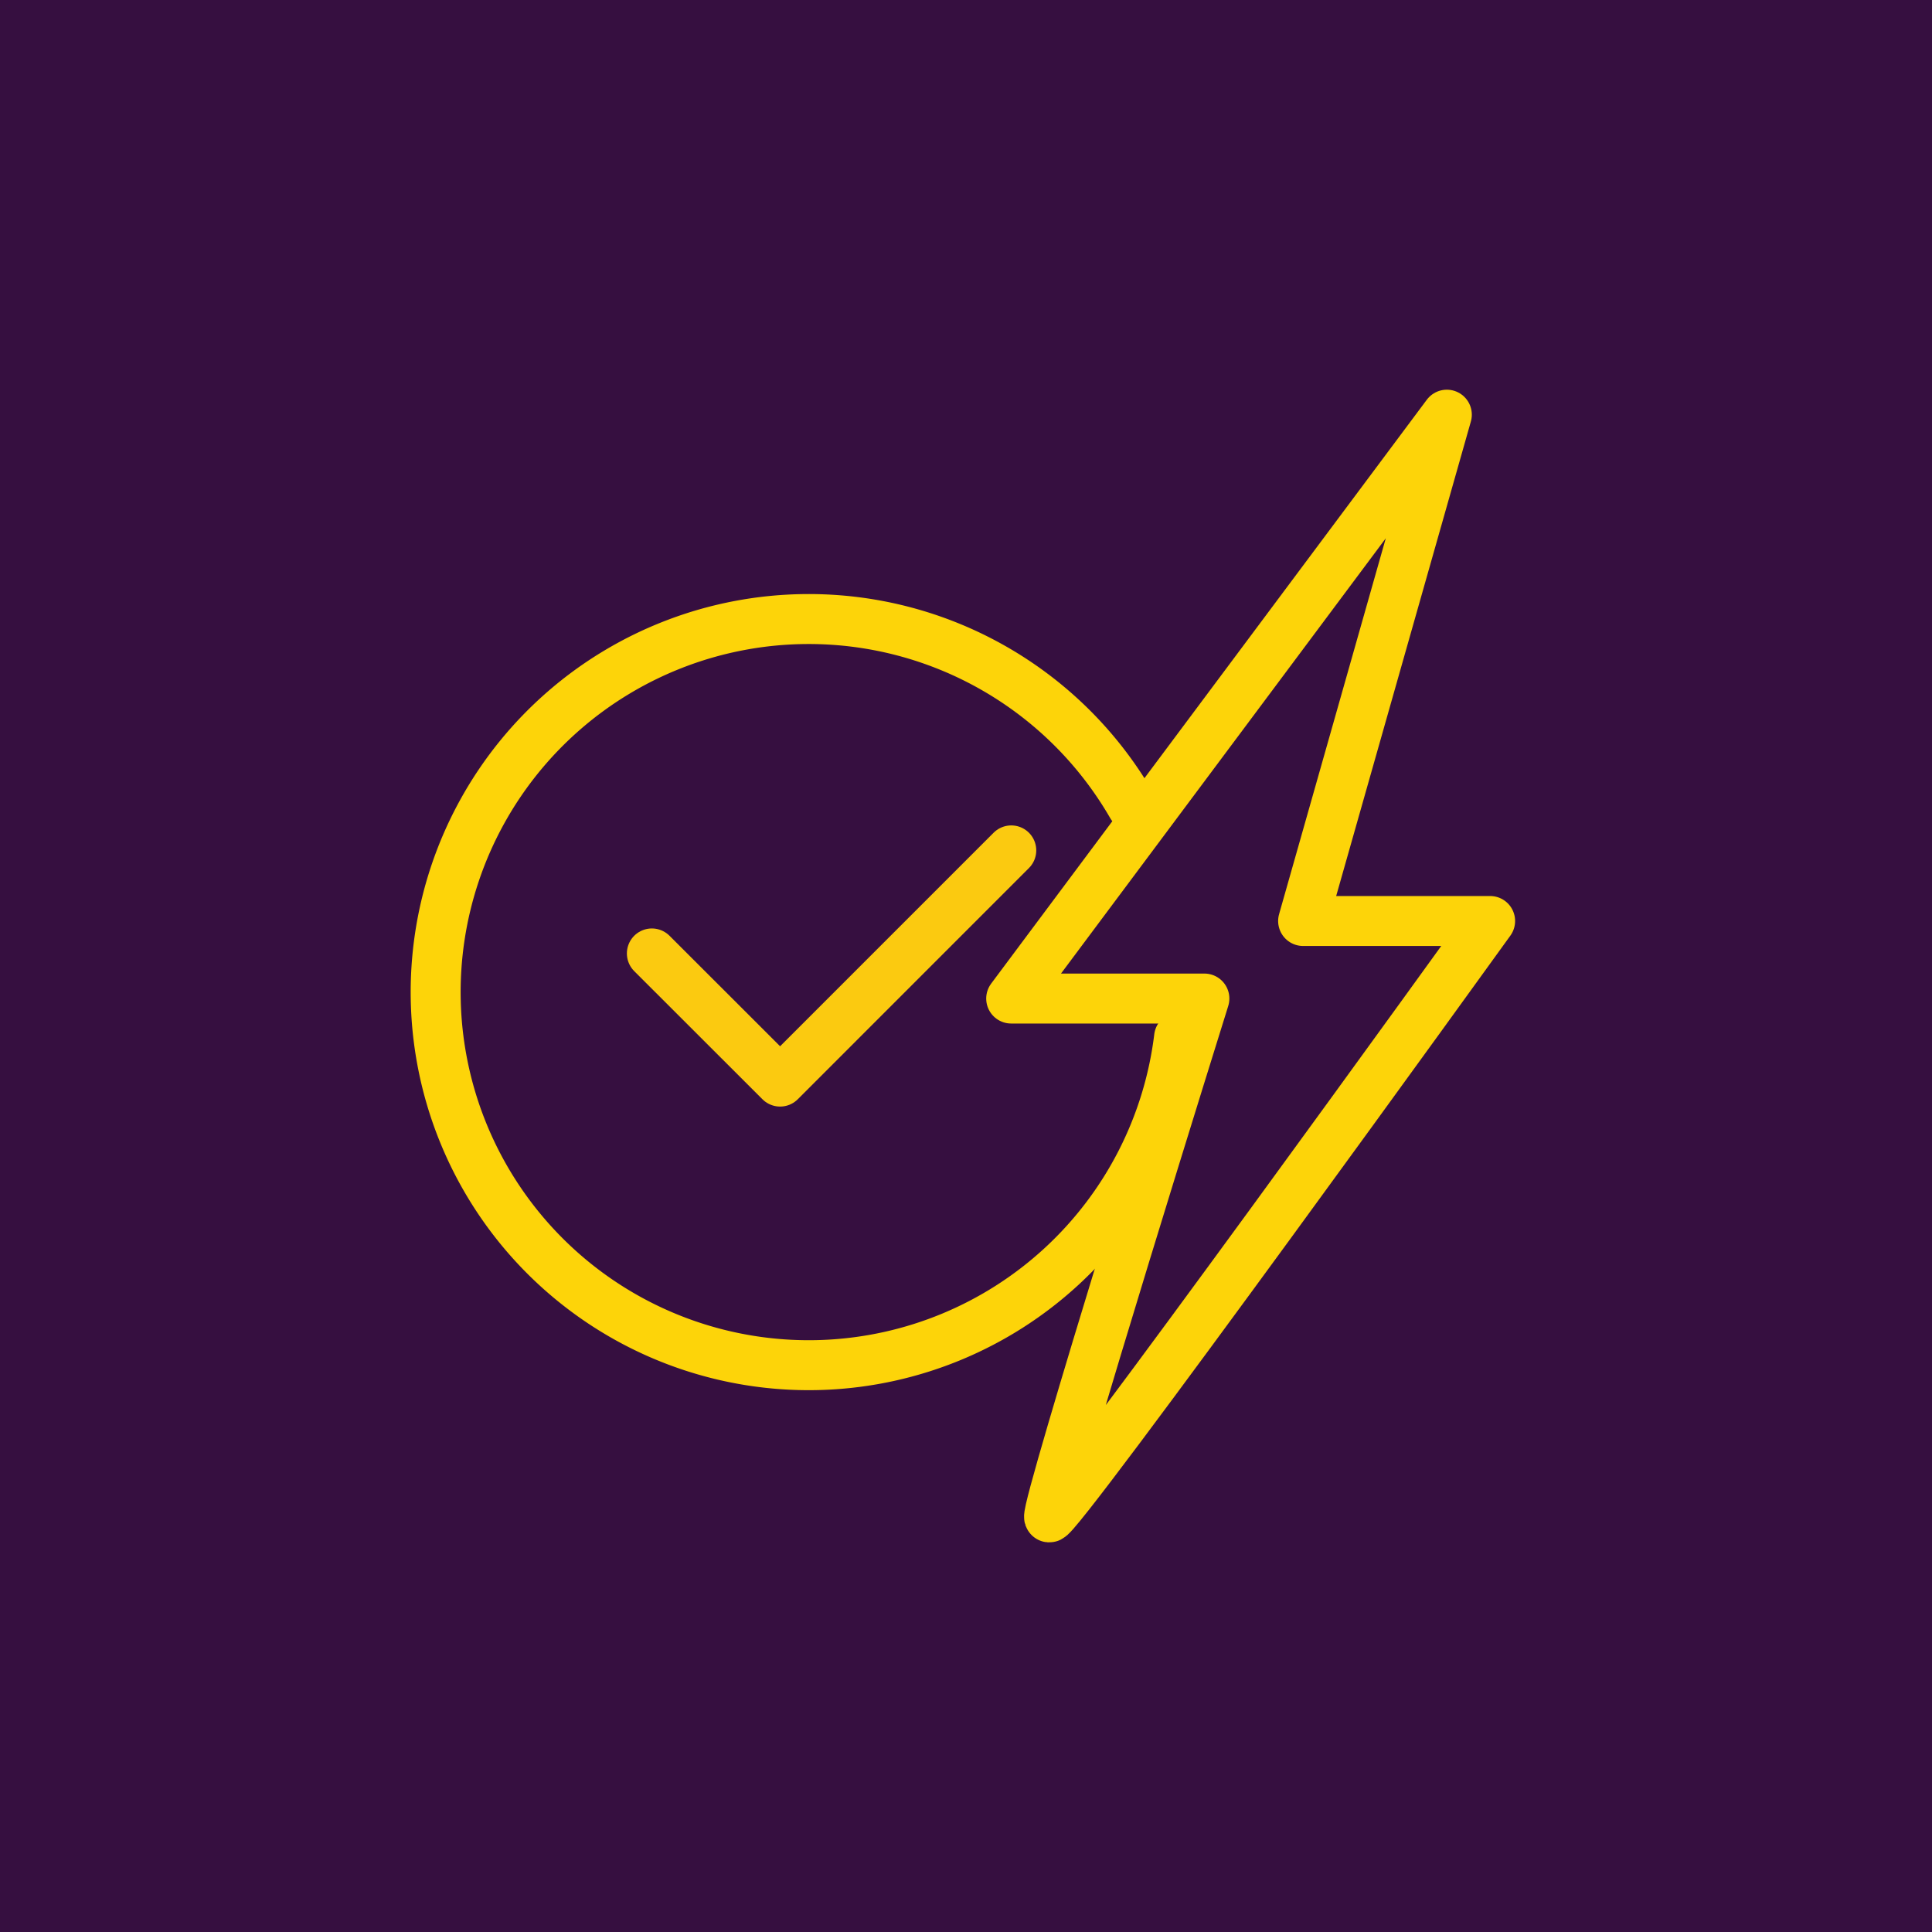
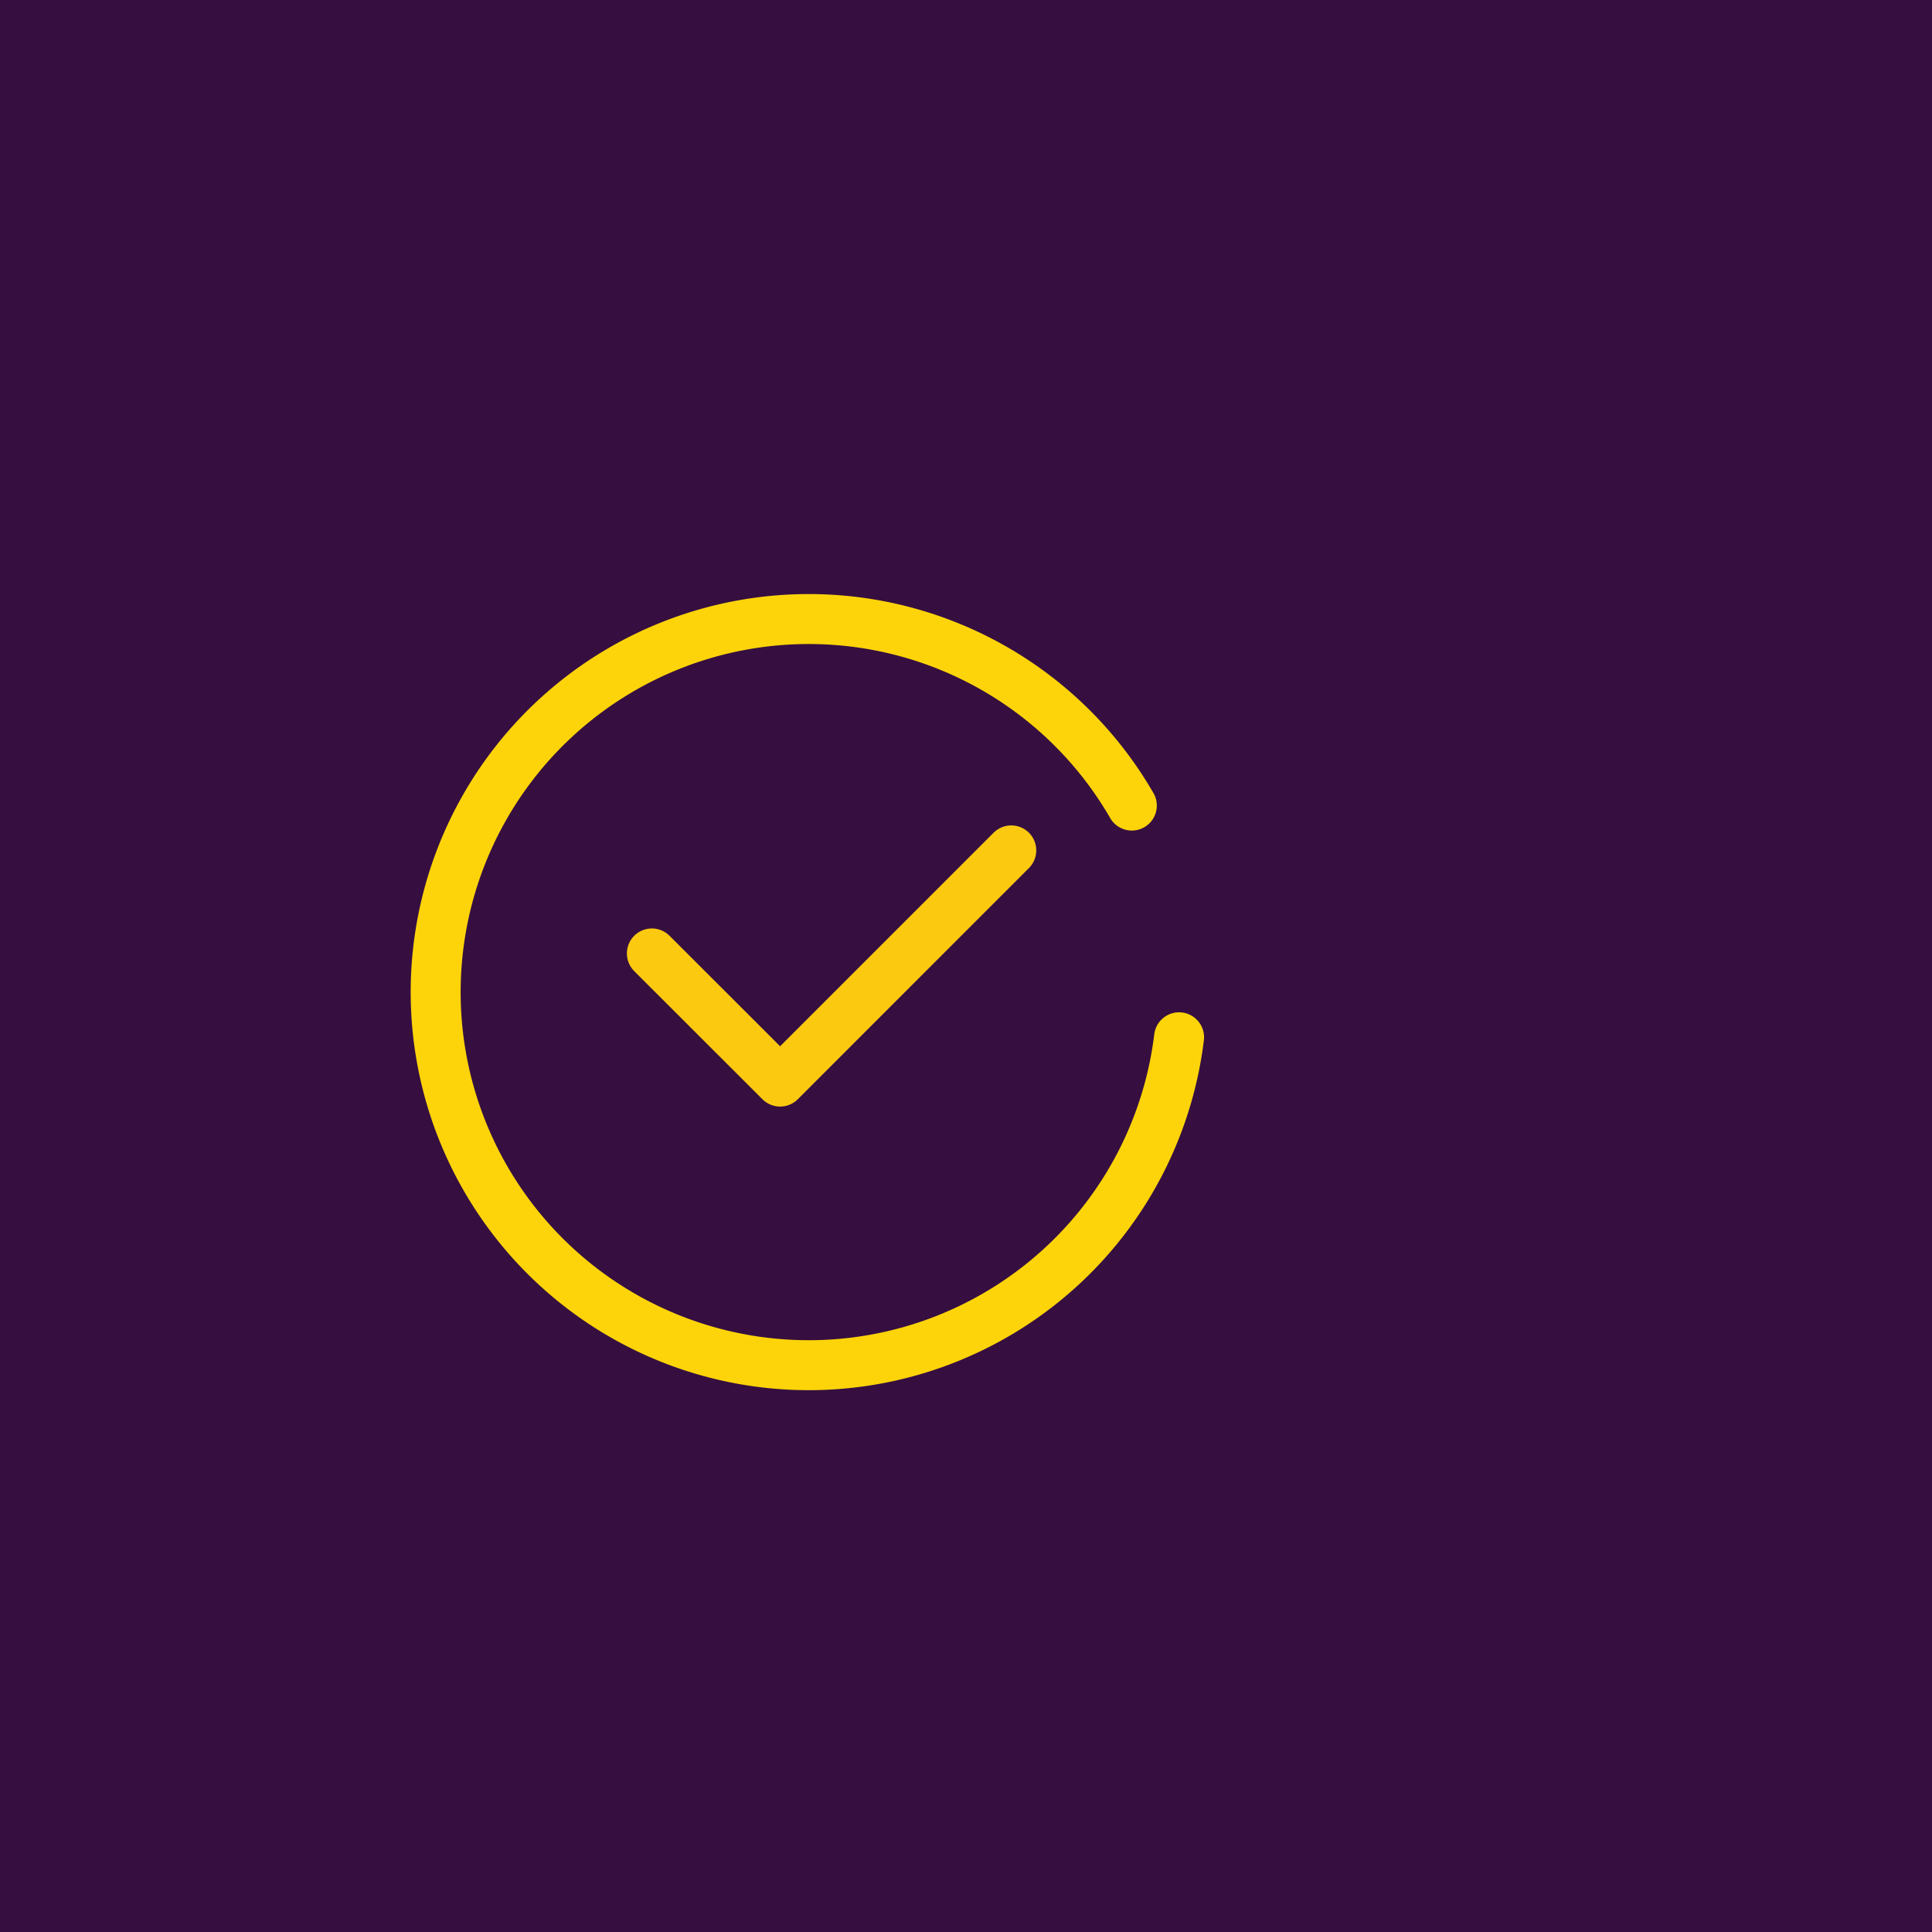
<svg xmlns="http://www.w3.org/2000/svg" width="116" height="116" viewBox="0 0 116 116">
  <g id="Group_46582" data-name="Group 46582" transform="translate(-278 -2605)">
    <rect id="Rectangle_1832" data-name="Rectangle 1832" width="116" height="116" transform="translate(278 2605)" fill="#360f40" />
    <g id="Group_46252" data-name="Group 46252" transform="translate(0 -35)">
      <path id="Path_42683" data-name="Path 42683" d="M-18037.24,3299.634l7.7,7.694,13.879-13.881" transform="translate(18354.379 -602.388)" fill="none" stroke="#fbca10" stroke-linecap="round" stroke-linejoin="round" stroke-width="3" />
-       <path id="Path_42690" data-name="Path 42690" d="M26.157,0,17.528,30.4H28.756S2.488,66.831,2.276,66.2,11.6,35.056,11.6,35.056H0Z" transform="translate(338.713 2664.898)" fill="none" stroke="#fdd409" stroke-linecap="round" stroke-linejoin="round" stroke-width="3" />
      <g id="Group_46250" data-name="Group 46250" transform="translate(334.939 2668.285) rotate(60)">
        <g id="Group_46251" data-name="Group 46251" transform="translate(0.5 0.5)">
          <path id="Path_42691" data-name="Path 42691" d="M36.368,5A22.4,22.4,0,1,1,22.9.5" transform="translate(-0.5 -0.5)" fill="none" stroke="#fdd409" stroke-linecap="round" stroke-linejoin="round" stroke-miterlimit="10" stroke-width="3" />
        </g>
      </g>
    </g>
  </g>
</svg>